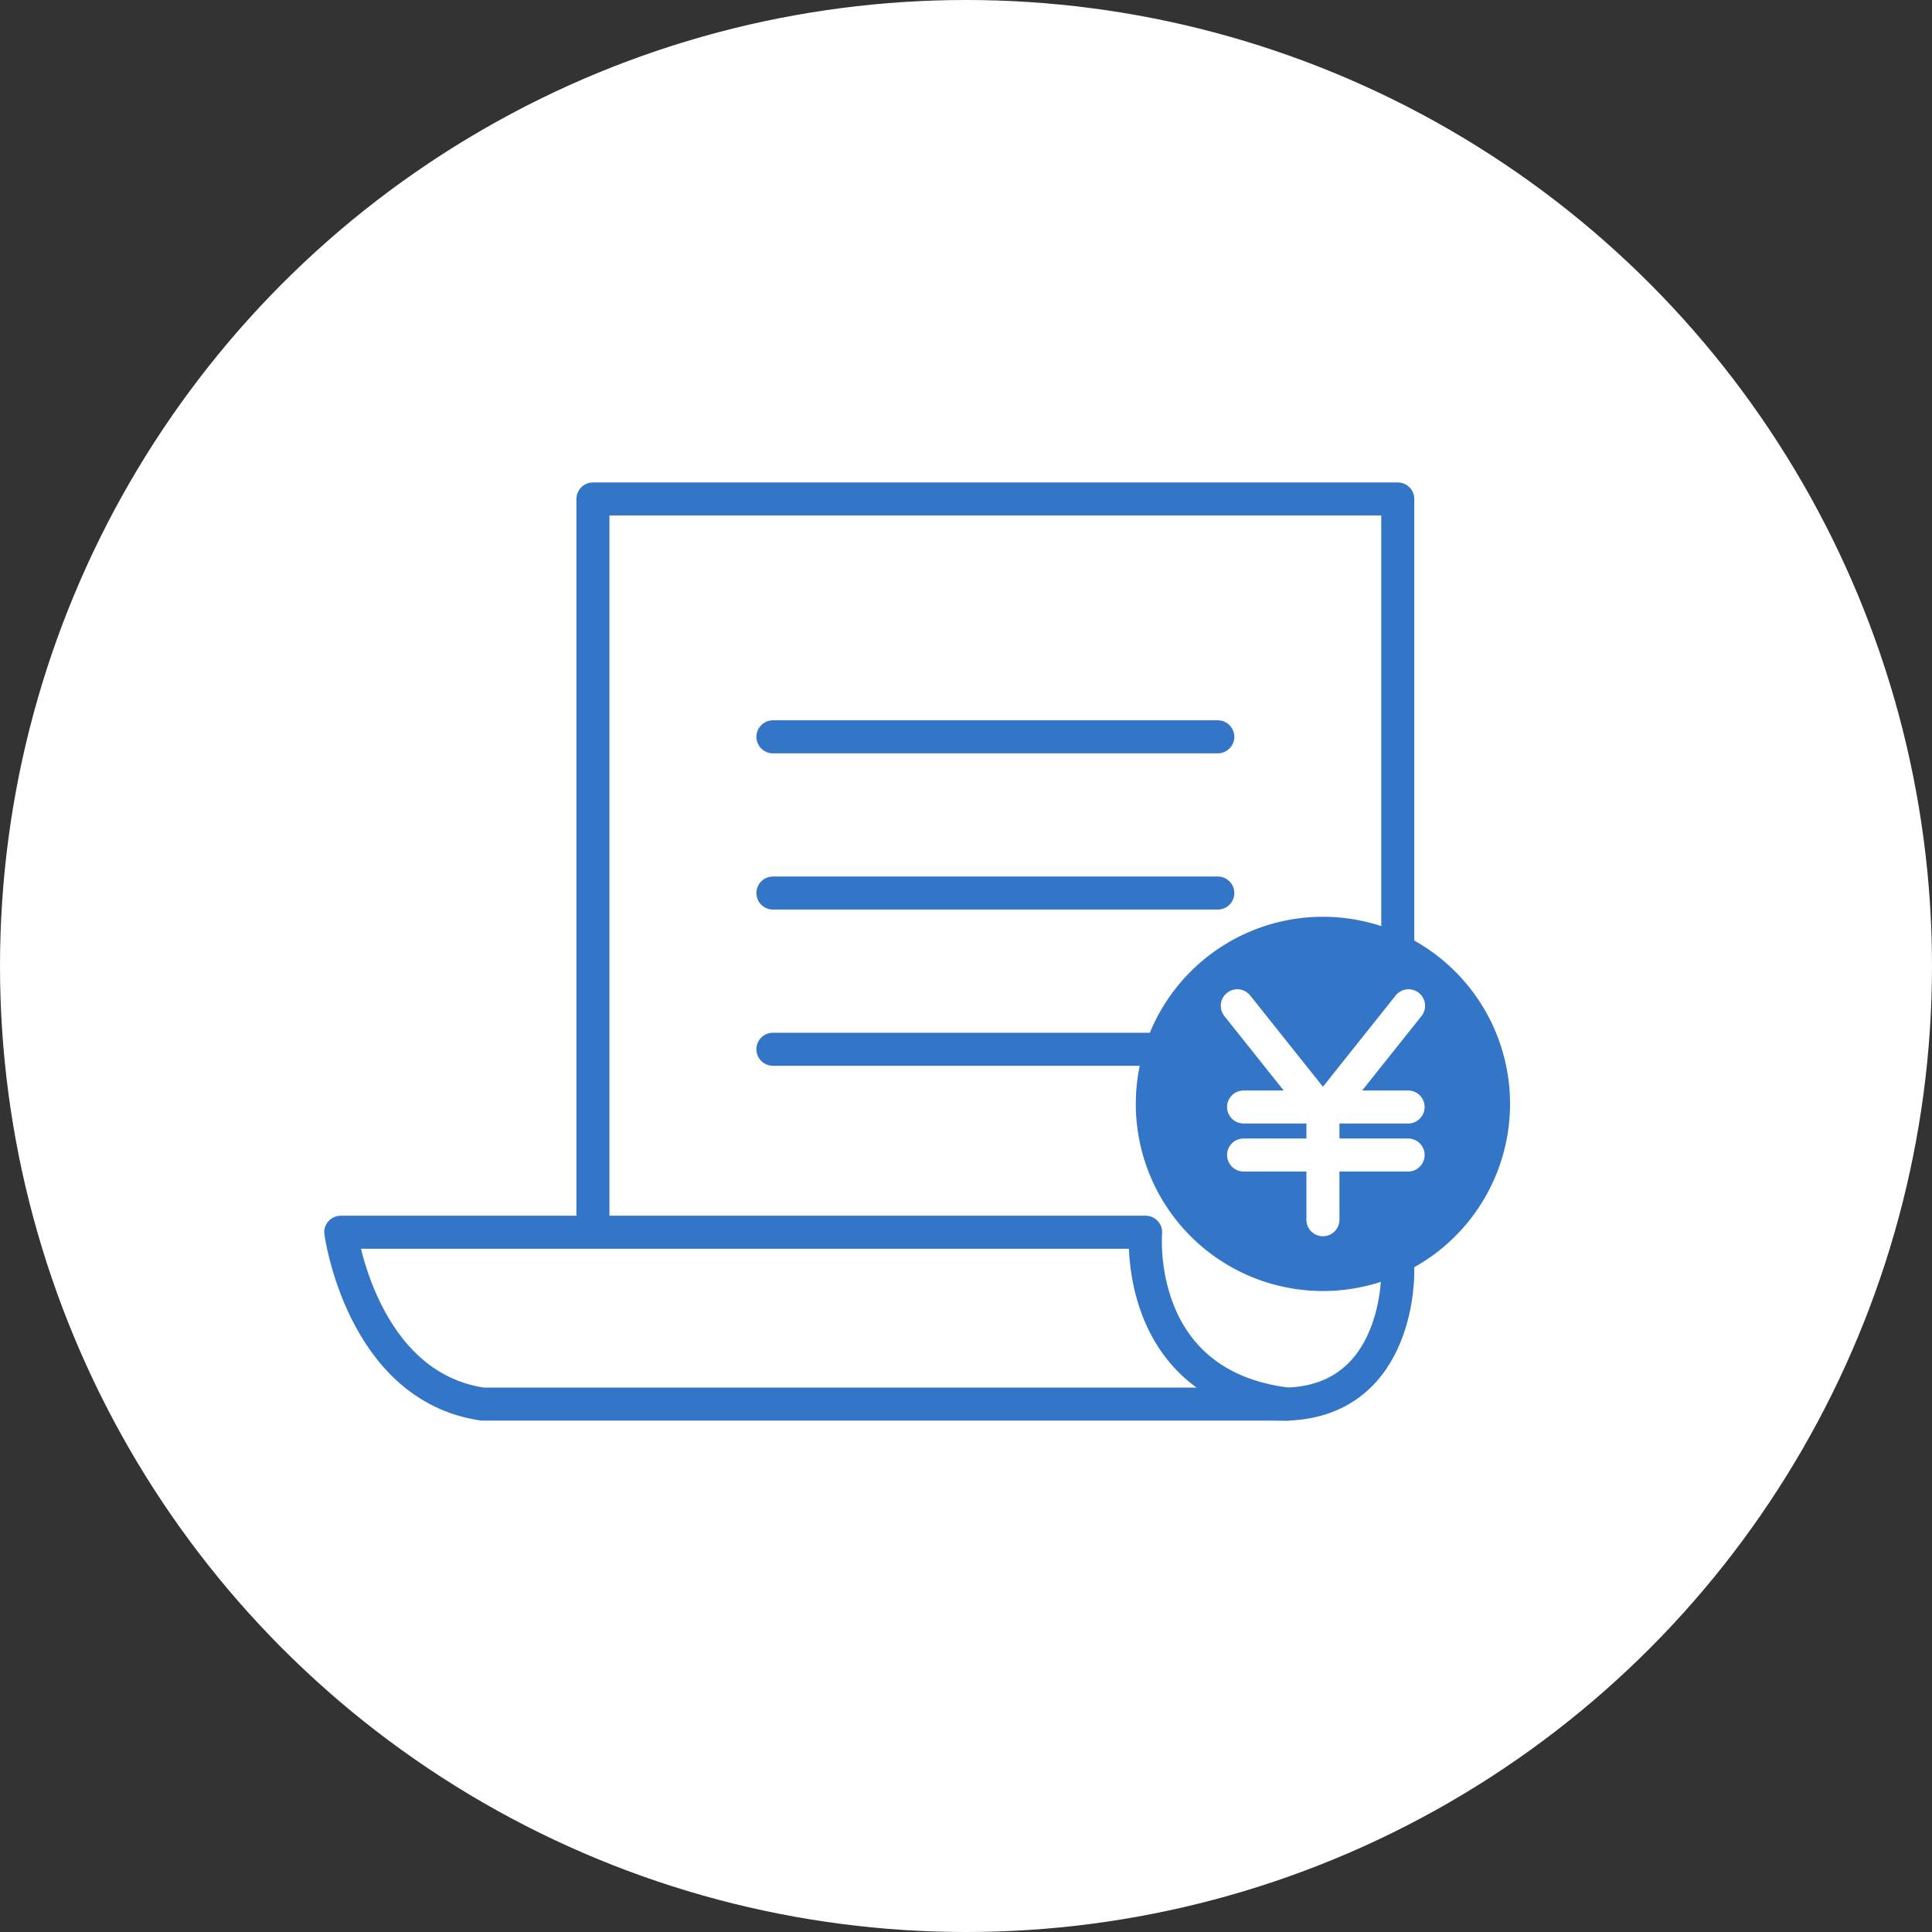
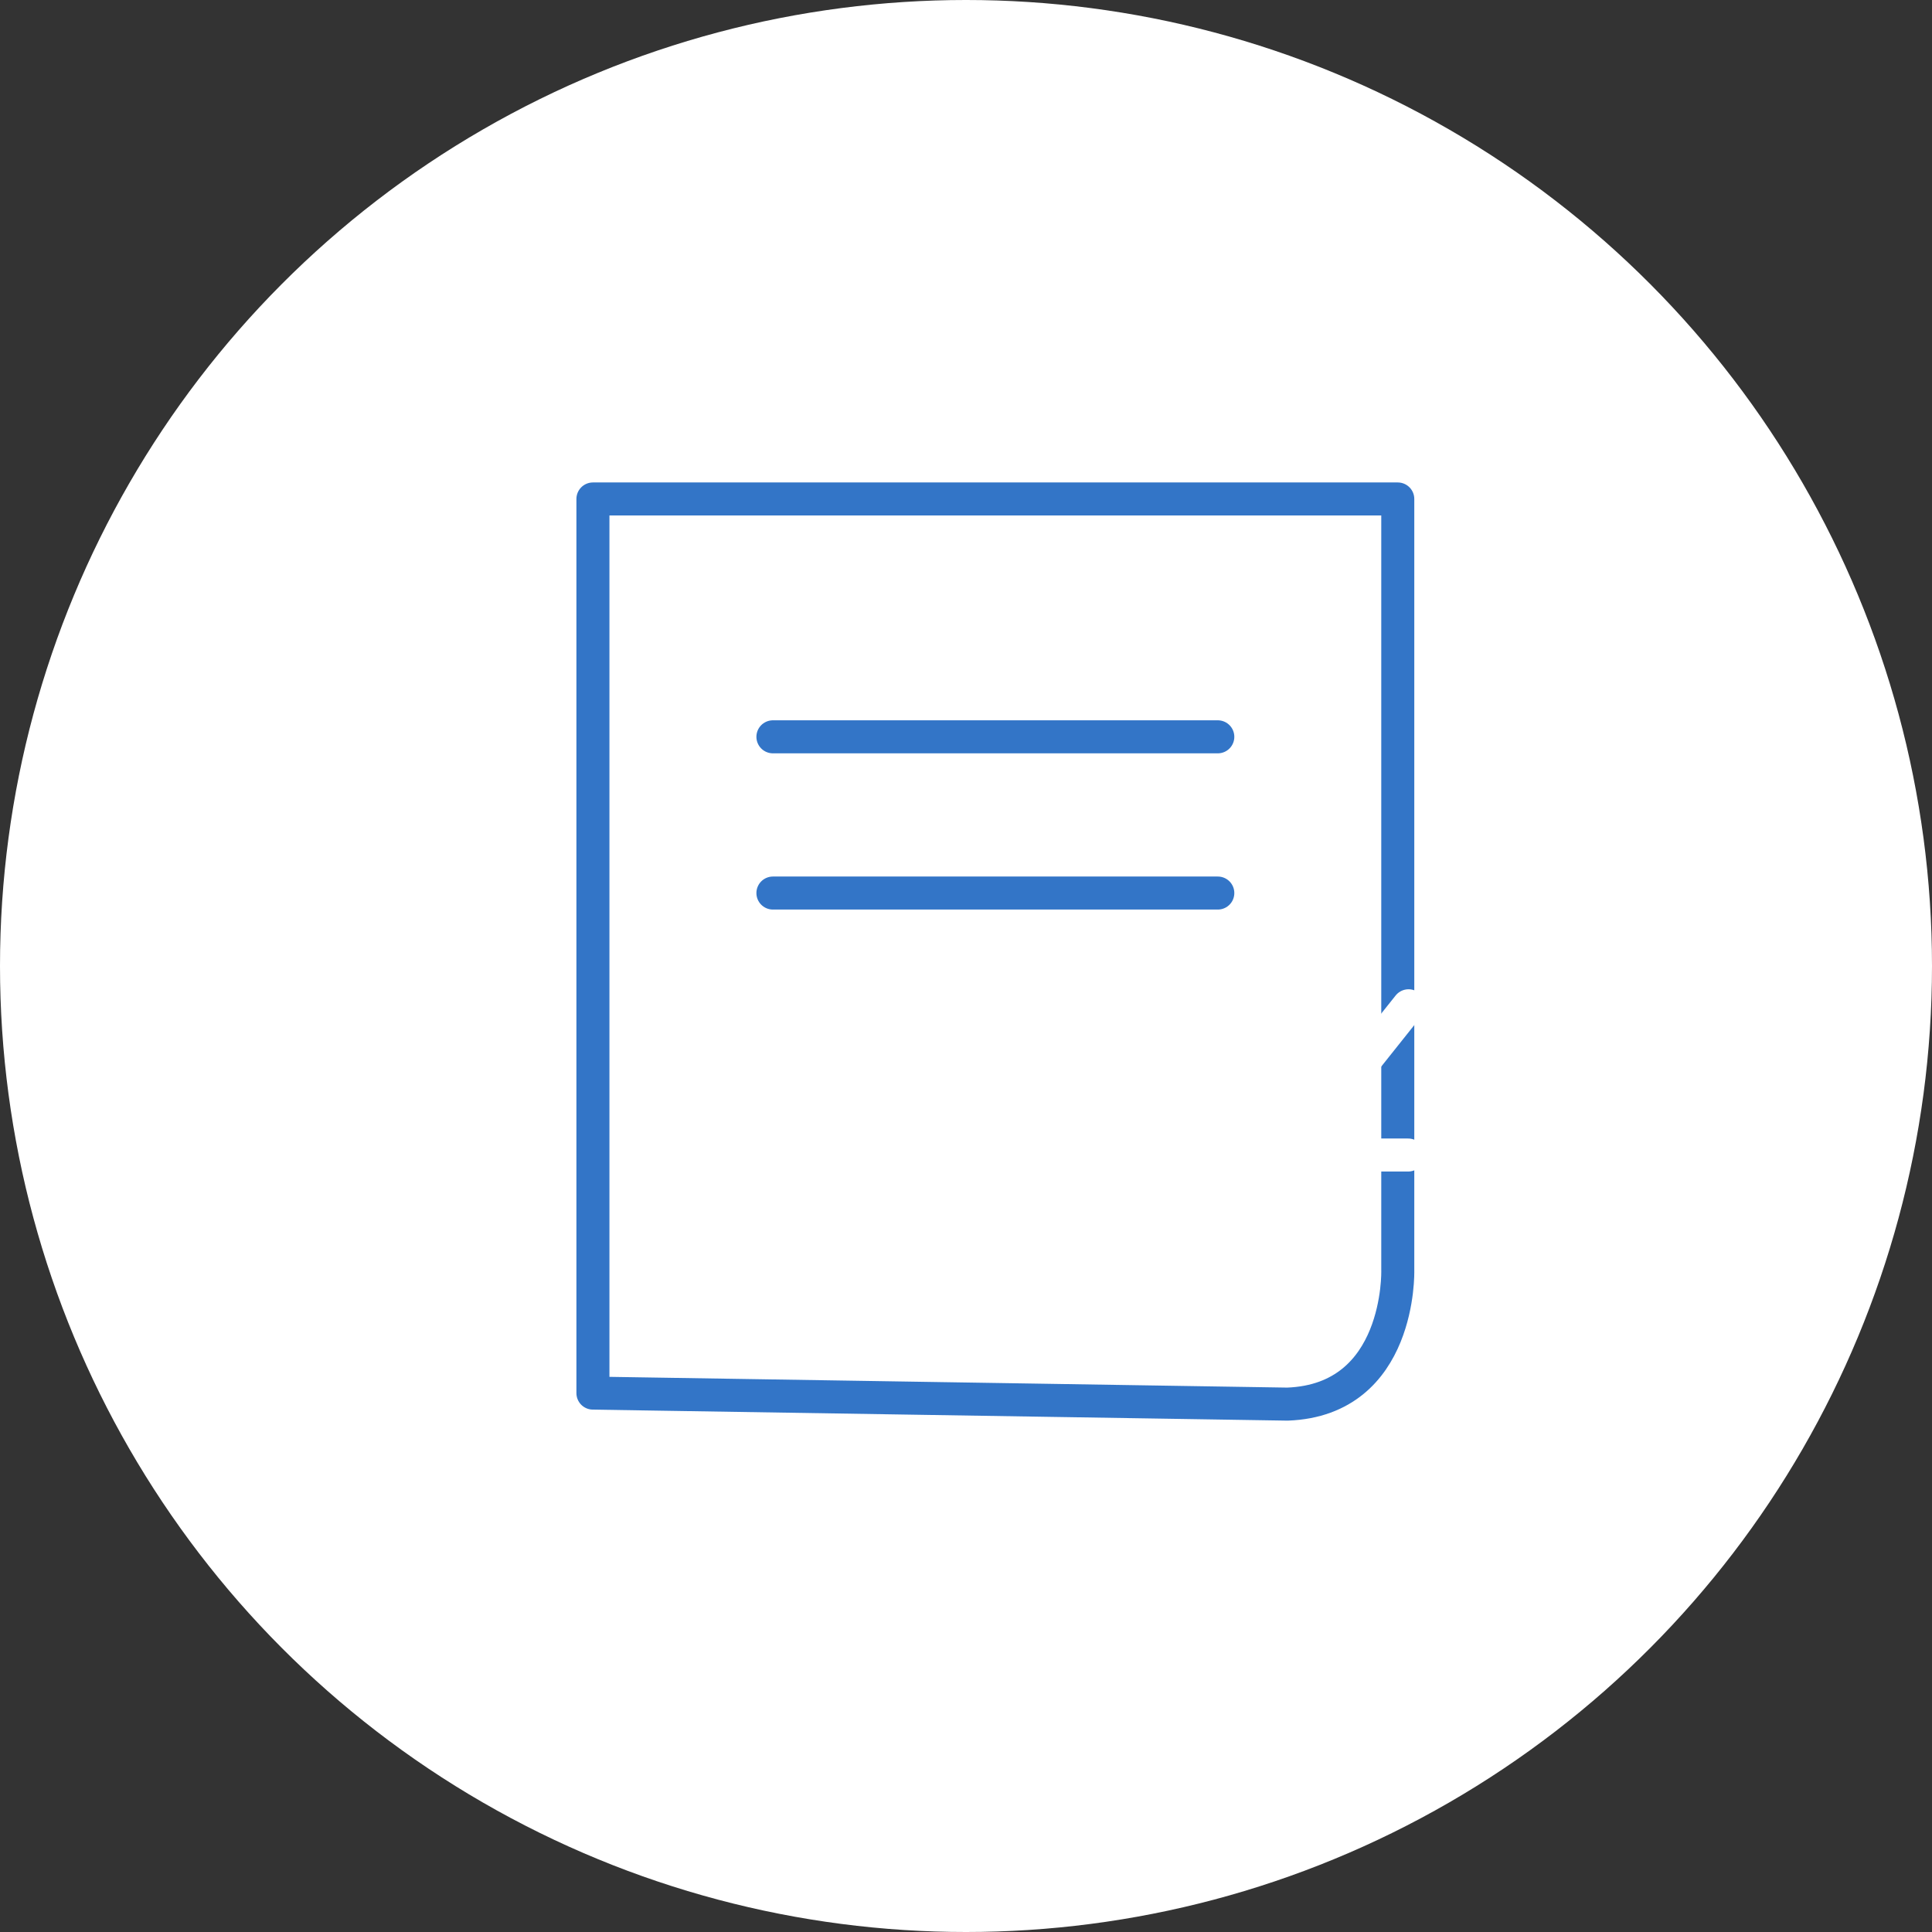
<svg xmlns="http://www.w3.org/2000/svg" width="117" height="117" viewBox="0 0 117 117">
  <rect x="0" y="0" width="117" height="117" fill="#333333" stroke="none" />
  <g id="グループ_14805" data-name="グループ 14805" transform="translate(-114 -69)">
    <circle id="楕円形_30" data-name="楕円形 30" cx="58.5" cy="58.5" r="58.5" transform="translate(114 69)" fill="#fff" />
    <g id="グループ_14813" data-name="グループ 14813" transform="translate(133.464 98.044)">
      <g id="グループ_14814" data-name="グループ 14814">
        <path id="パス_117011" data-name="パス 117011" d="M104.127,59.244l-42.061-.667V4.429h48.741V51.167S111.016,58.987,104.127,59.244Z" transform="translate(-45.623 -3.256)" fill="#fff" stroke="#3375c7" stroke-linecap="round" stroke-linejoin="round" stroke-width="2" />
-         <path id="パス_117013" data-name="パス 117013" d="M61.759,182.448H13.019c-7.333-1.076-8.59-10.41-8.59-10.41H53.17S52.351,181.292,61.759,182.448Z" transform="translate(-3.256 -126.46)" fill="#fff" stroke="#3375c7" stroke-linecap="round" stroke-linejoin="round" stroke-width="2" />
        <line id="線_10" data-name="線 10" x1="26.942" transform="translate(27.343 15.577)" fill="none" stroke="#3375c7" stroke-linecap="round" stroke-linejoin="round" stroke-width="2" />
        <line id="線_11" data-name="線 11" x2="26.942" transform="translate(27.343 25.038)" fill="none" stroke="#3375c7" stroke-linecap="round" stroke-linejoin="round" stroke-width="2" />
-         <line id="線_12" data-name="線 12" x1="26.942" transform="translate(27.343 34.498)" fill="none" stroke="#3375c7" stroke-linecap="round" stroke-linejoin="round" stroke-width="2" />
-         <path id="パス_117014" data-name="パス 117014" d="M208.823,111.263a11.332,11.332,0,1,1-11.332-11.332,11.332,11.332,0,0,1,11.332,11.332" transform="translate(-136.84 -73.456)" fill="#3375c7" />
        <path id="パス_117015" data-name="パス 117015" d="M214.544,133.234v-6.45l-5.186-6.508" transform="translate(-153.893 -88.411)" fill="none" stroke="#fff" stroke-linecap="round" stroke-linejoin="round" stroke-width="2" />
        <line id="線_13" data-name="線 13" y1="6.508" x2="5.186" transform="translate(60.651 31.865)" fill="none" stroke="#fff" stroke-linecap="round" stroke-linejoin="round" stroke-width="2" />
-         <line id="線_14" data-name="線 14" x2="9.964" transform="translate(55.846 37.995)" fill="none" stroke="#fff" stroke-linecap="round" stroke-linejoin="round" stroke-width="2" />
        <line id="線_15" data-name="線 15" x2="9.964" transform="translate(55.846 40.903)" fill="none" stroke="#fff" stroke-linecap="round" stroke-linejoin="round" stroke-width="2" />
      </g>
    </g>
  </g>
</svg>